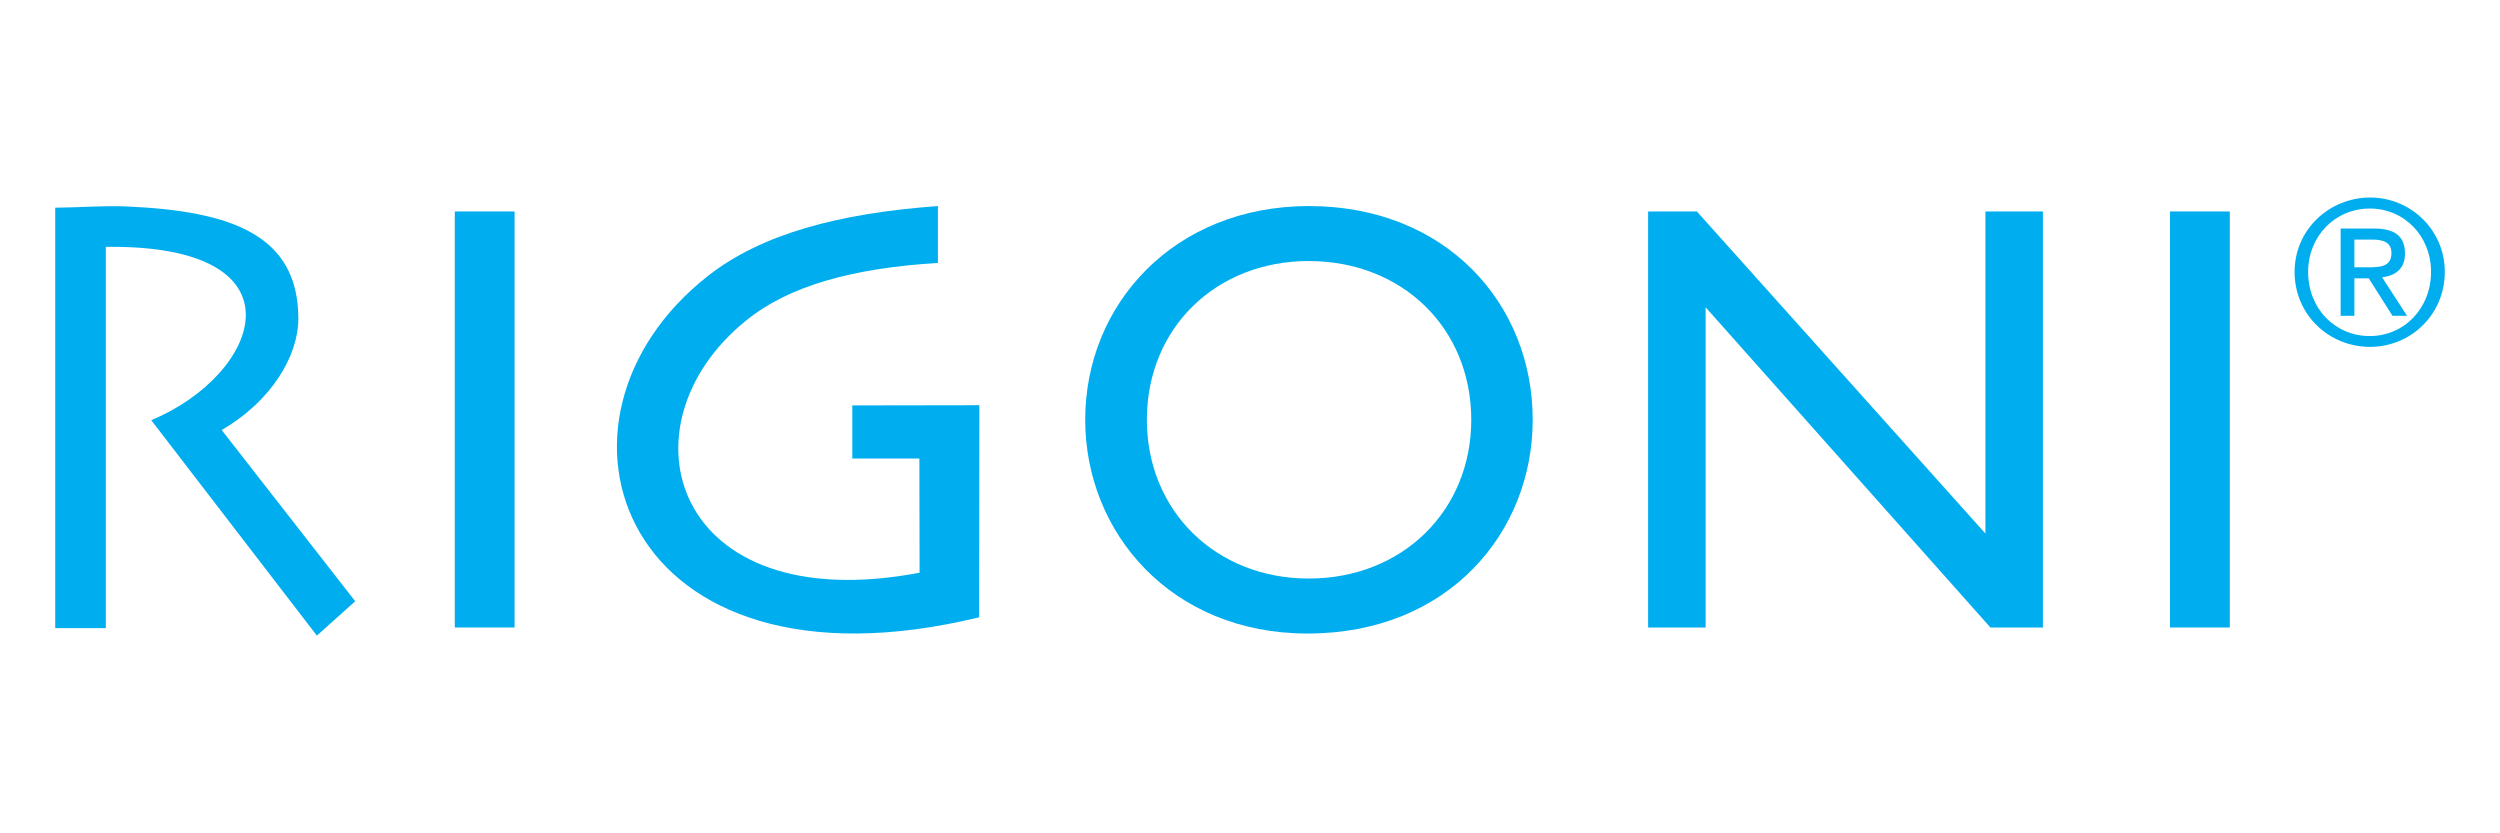
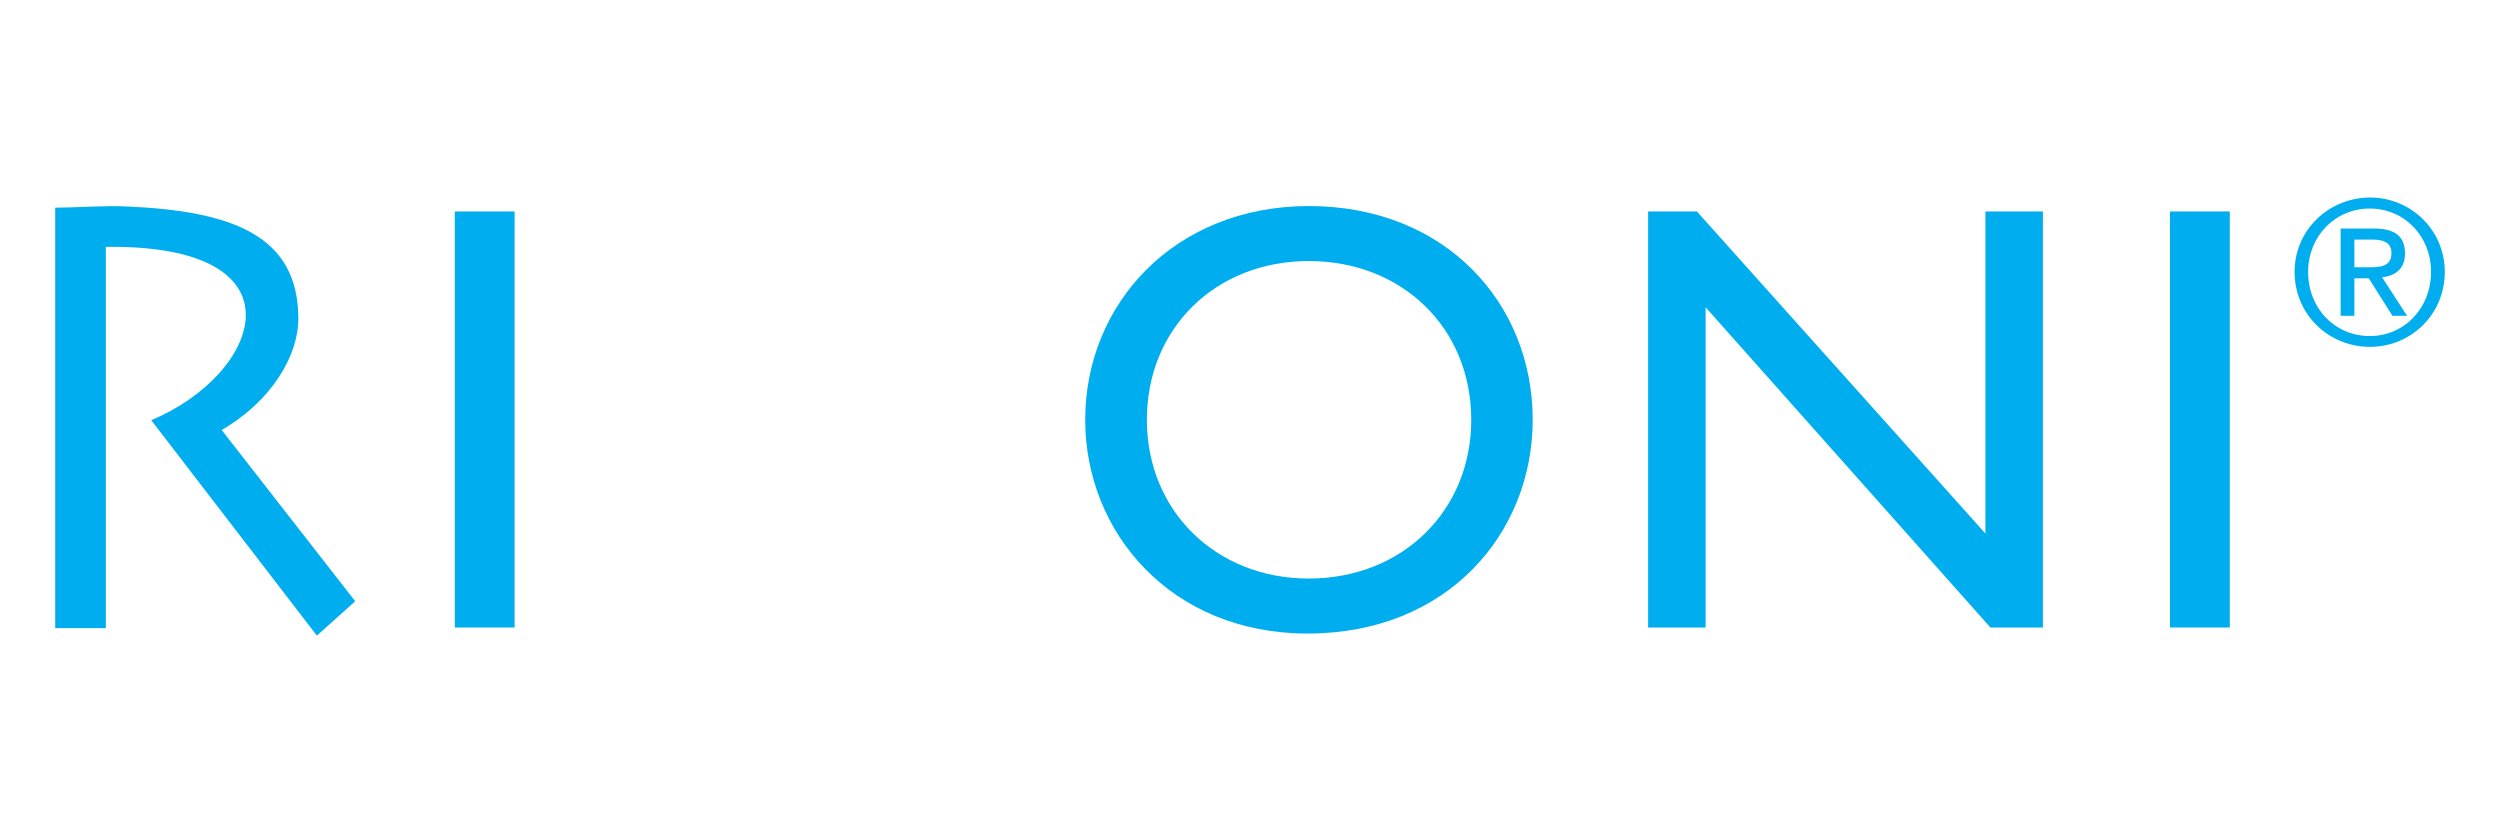
<svg xmlns="http://www.w3.org/2000/svg" version="1.1" id="Layer_1" x="0px" y="0px" width="120px" height="40px" viewBox="0 0 120 40" style="enable-background:new 0 0 120 40;" xml:space="preserve">
  <style type="text/css">
	.st0{fill:#FFFFFF;}
	.st1{fill:#545454;}
	.st2{fill:#1E417C;}
	.st3{fill:#29AF4B;}
	.st4{fill:#EC1C24;}
	.st5{fill:#F48120;}
	.st6{fill:#404041;}
	.st7{fill:#231F20;}
	.st8{fill:#EA1F27;}
	.st9{fill:#E11F26;}
	.st10{fill-rule:evenodd;clip-rule:evenodd;fill:#E11F26;}
	.st11{fill-rule:evenodd;clip-rule:evenodd;}
	.st12{fill-rule:evenodd;clip-rule:evenodd;fill:#0067A4;}
	.st13{fill:#0067A4;}
	.st14{fill-rule:evenodd;clip-rule:evenodd;fill:#9E9E9E;}
	.st15{fill:#1C4791;}
	.st16{fill:none;stroke:#1C4791;stroke-width:17;stroke-linecap:round;stroke-linejoin:round;stroke-miterlimit:10;}
	.st17{fill:none;stroke:#1C4791;stroke-width:19.366;stroke-linecap:round;stroke-linejoin:round;stroke-miterlimit:10;}
	.st18{fill:none;stroke:#1C4791;stroke-width:10.463;stroke-linecap:round;stroke-miterlimit:10;}
	.st19{fill:none;stroke:#1C4791;stroke-width:11.919;stroke-linecap:round;stroke-miterlimit:10;}
	.st20{fill:#00AEEF;}
	.st21{fill-rule:evenodd;clip-rule:evenodd;fill:#00AEEF;}
	.st22{fill-rule:evenodd;clip-rule:evenodd;fill:#221F1F;}
	.st23{fill-rule:evenodd;clip-rule:evenodd;fill:#50AA92;}
	.st24{fill:#221F1F;}
</style>
  <g>
    <path class="st20" d="M6.08,9.91c5.09,0.22,8.23,1.4,8.24,5.37c0.01,1.76-1.26,3.96-3.68,5.36l6.41,8.22l-1.84,1.65L7.26,20.17   c5.29-2.21,7.54-8.45-2.18-8.32v18.3H2.65V9.97C3.81,9.96,5.04,9.86,6.08,9.91" />
    <rect x="21.83" y="10.15" class="st20" width="2.87" height="19.97" />
    <polyline class="st20" points="98.06,10.15 95.3,10.15 95.3,25.61 81.45,10.15 79.11,10.15 79.11,30.12 81.87,30.12 81.87,14.75    95.54,30.12 98.06,30.12 98.06,10.15  " />
    <rect x="104.16" y="10.15" class="st20" width="2.87" height="19.97" />
-     <path class="st20" d="M34,13.23c2.55-1.99,6.22-2.99,11.02-3.34v2.73c-4.05,0.25-7.13,1.08-9.2,2.76   c-6.24,5.03-3.56,14.37,8.32,12.11l-0.01-5.48h-3.22v-2.55l6.1-0.01l-0.01,10.18C29.79,33.81,25.15,20.14,34,13.23" />
    <path class="st21" d="M52.09,20.15c0,5.42,4.13,10.26,10.67,10.26c6.77,0,10.81-4.86,10.81-10.26c0-5.57-4.16-10.26-10.75-10.26   C56.34,9.9,52.09,14.61,52.09,20.15 M55.05,20.15c0-4.4,3.31-7.62,7.77-7.62c4.49,0,7.8,3.22,7.8,7.62c0,4.37-3.31,7.62-7.8,7.62   C58.36,27.77,55.05,24.52,55.05,20.15z" />
    <path class="st20" d="M110.14,13.05c0,2.06,1.65,3.6,3.62,3.6c1.95,0,3.59-1.54,3.59-3.6c0-2.02-1.64-3.57-3.59-3.57   C111.79,9.49,110.14,11.03,110.14,13.05 M110.79,13.05c0-1.71,1.29-3.04,2.96-3.04c1.66,0,2.94,1.32,2.94,3.04   c0,1.75-1.29,3.08-2.94,3.08C112.08,16.13,110.79,14.81,110.79,13.05z M112.36,15.16h0.65v-1.8h0.69l1.14,1.8h0.7l-1.2-1.85   c0.62-0.07,1.1-0.39,1.1-1.14c0-0.81-0.47-1.2-1.47-1.2h-1.62V15.16z M113.01,11.5h0.86c0.44,0,0.92,0.09,0.92,0.64   c0,0.66-0.53,0.69-1.1,0.69h-0.68V11.5z" />
  </g>
</svg>